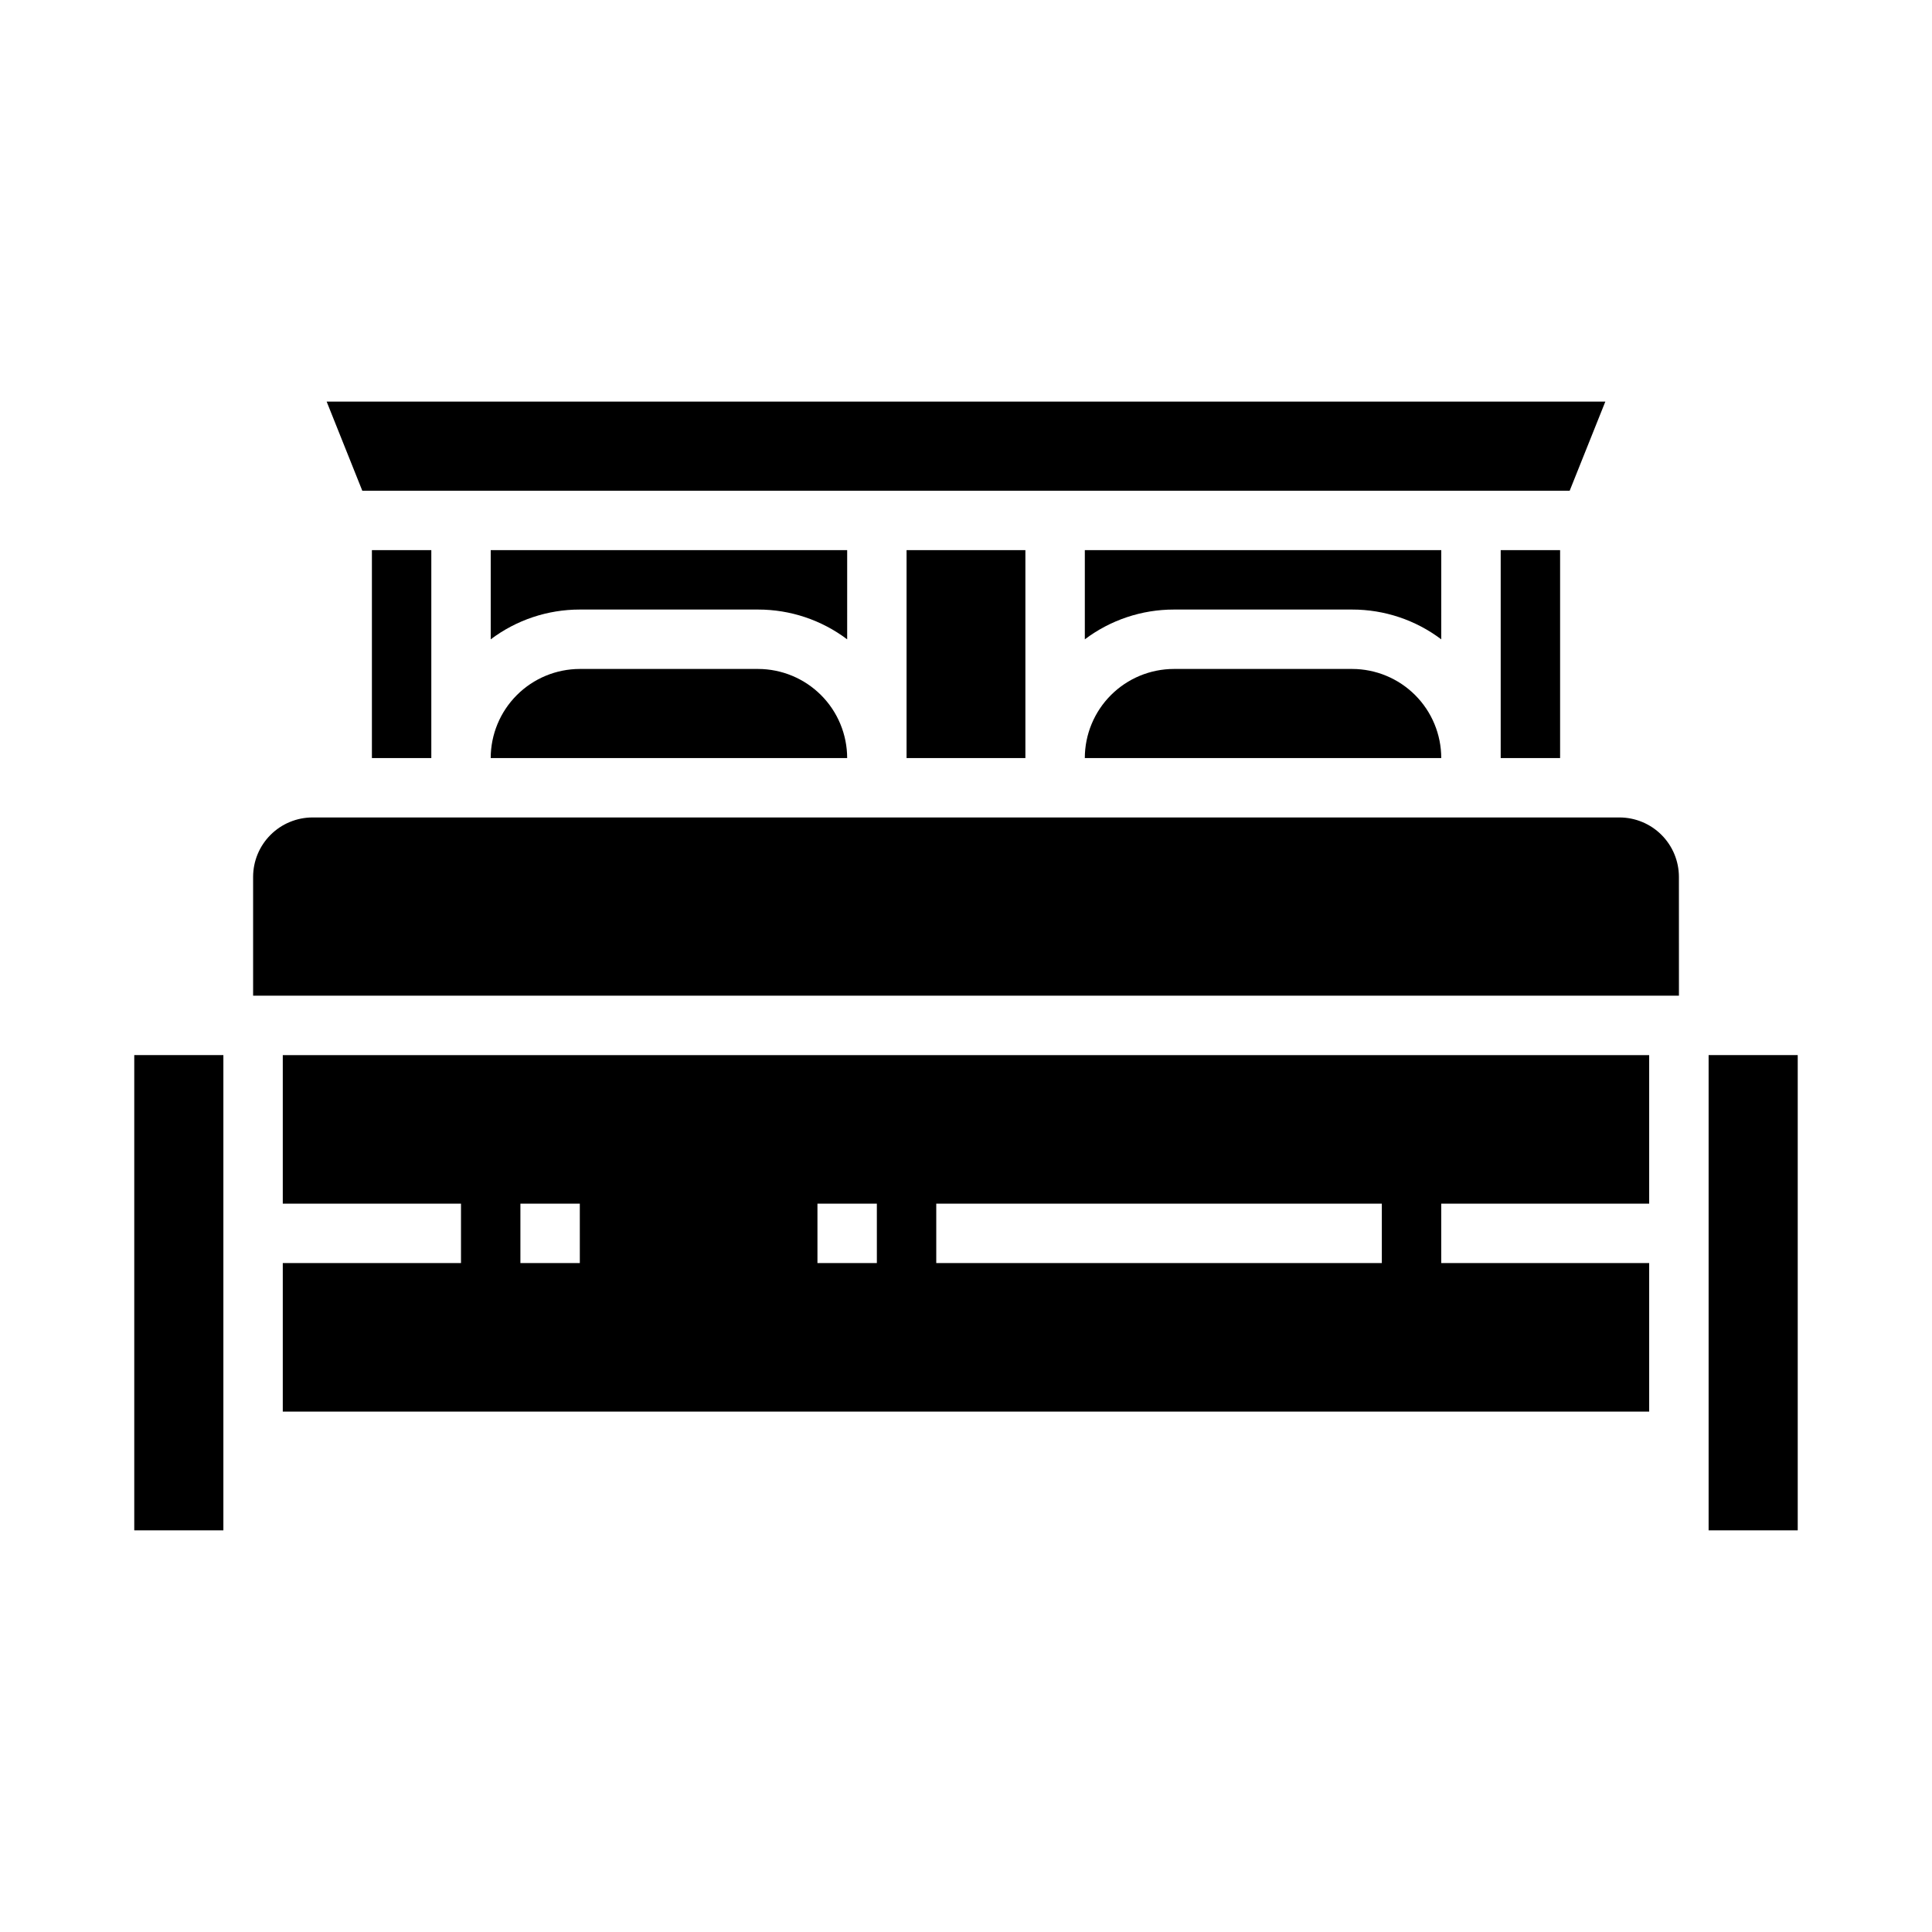
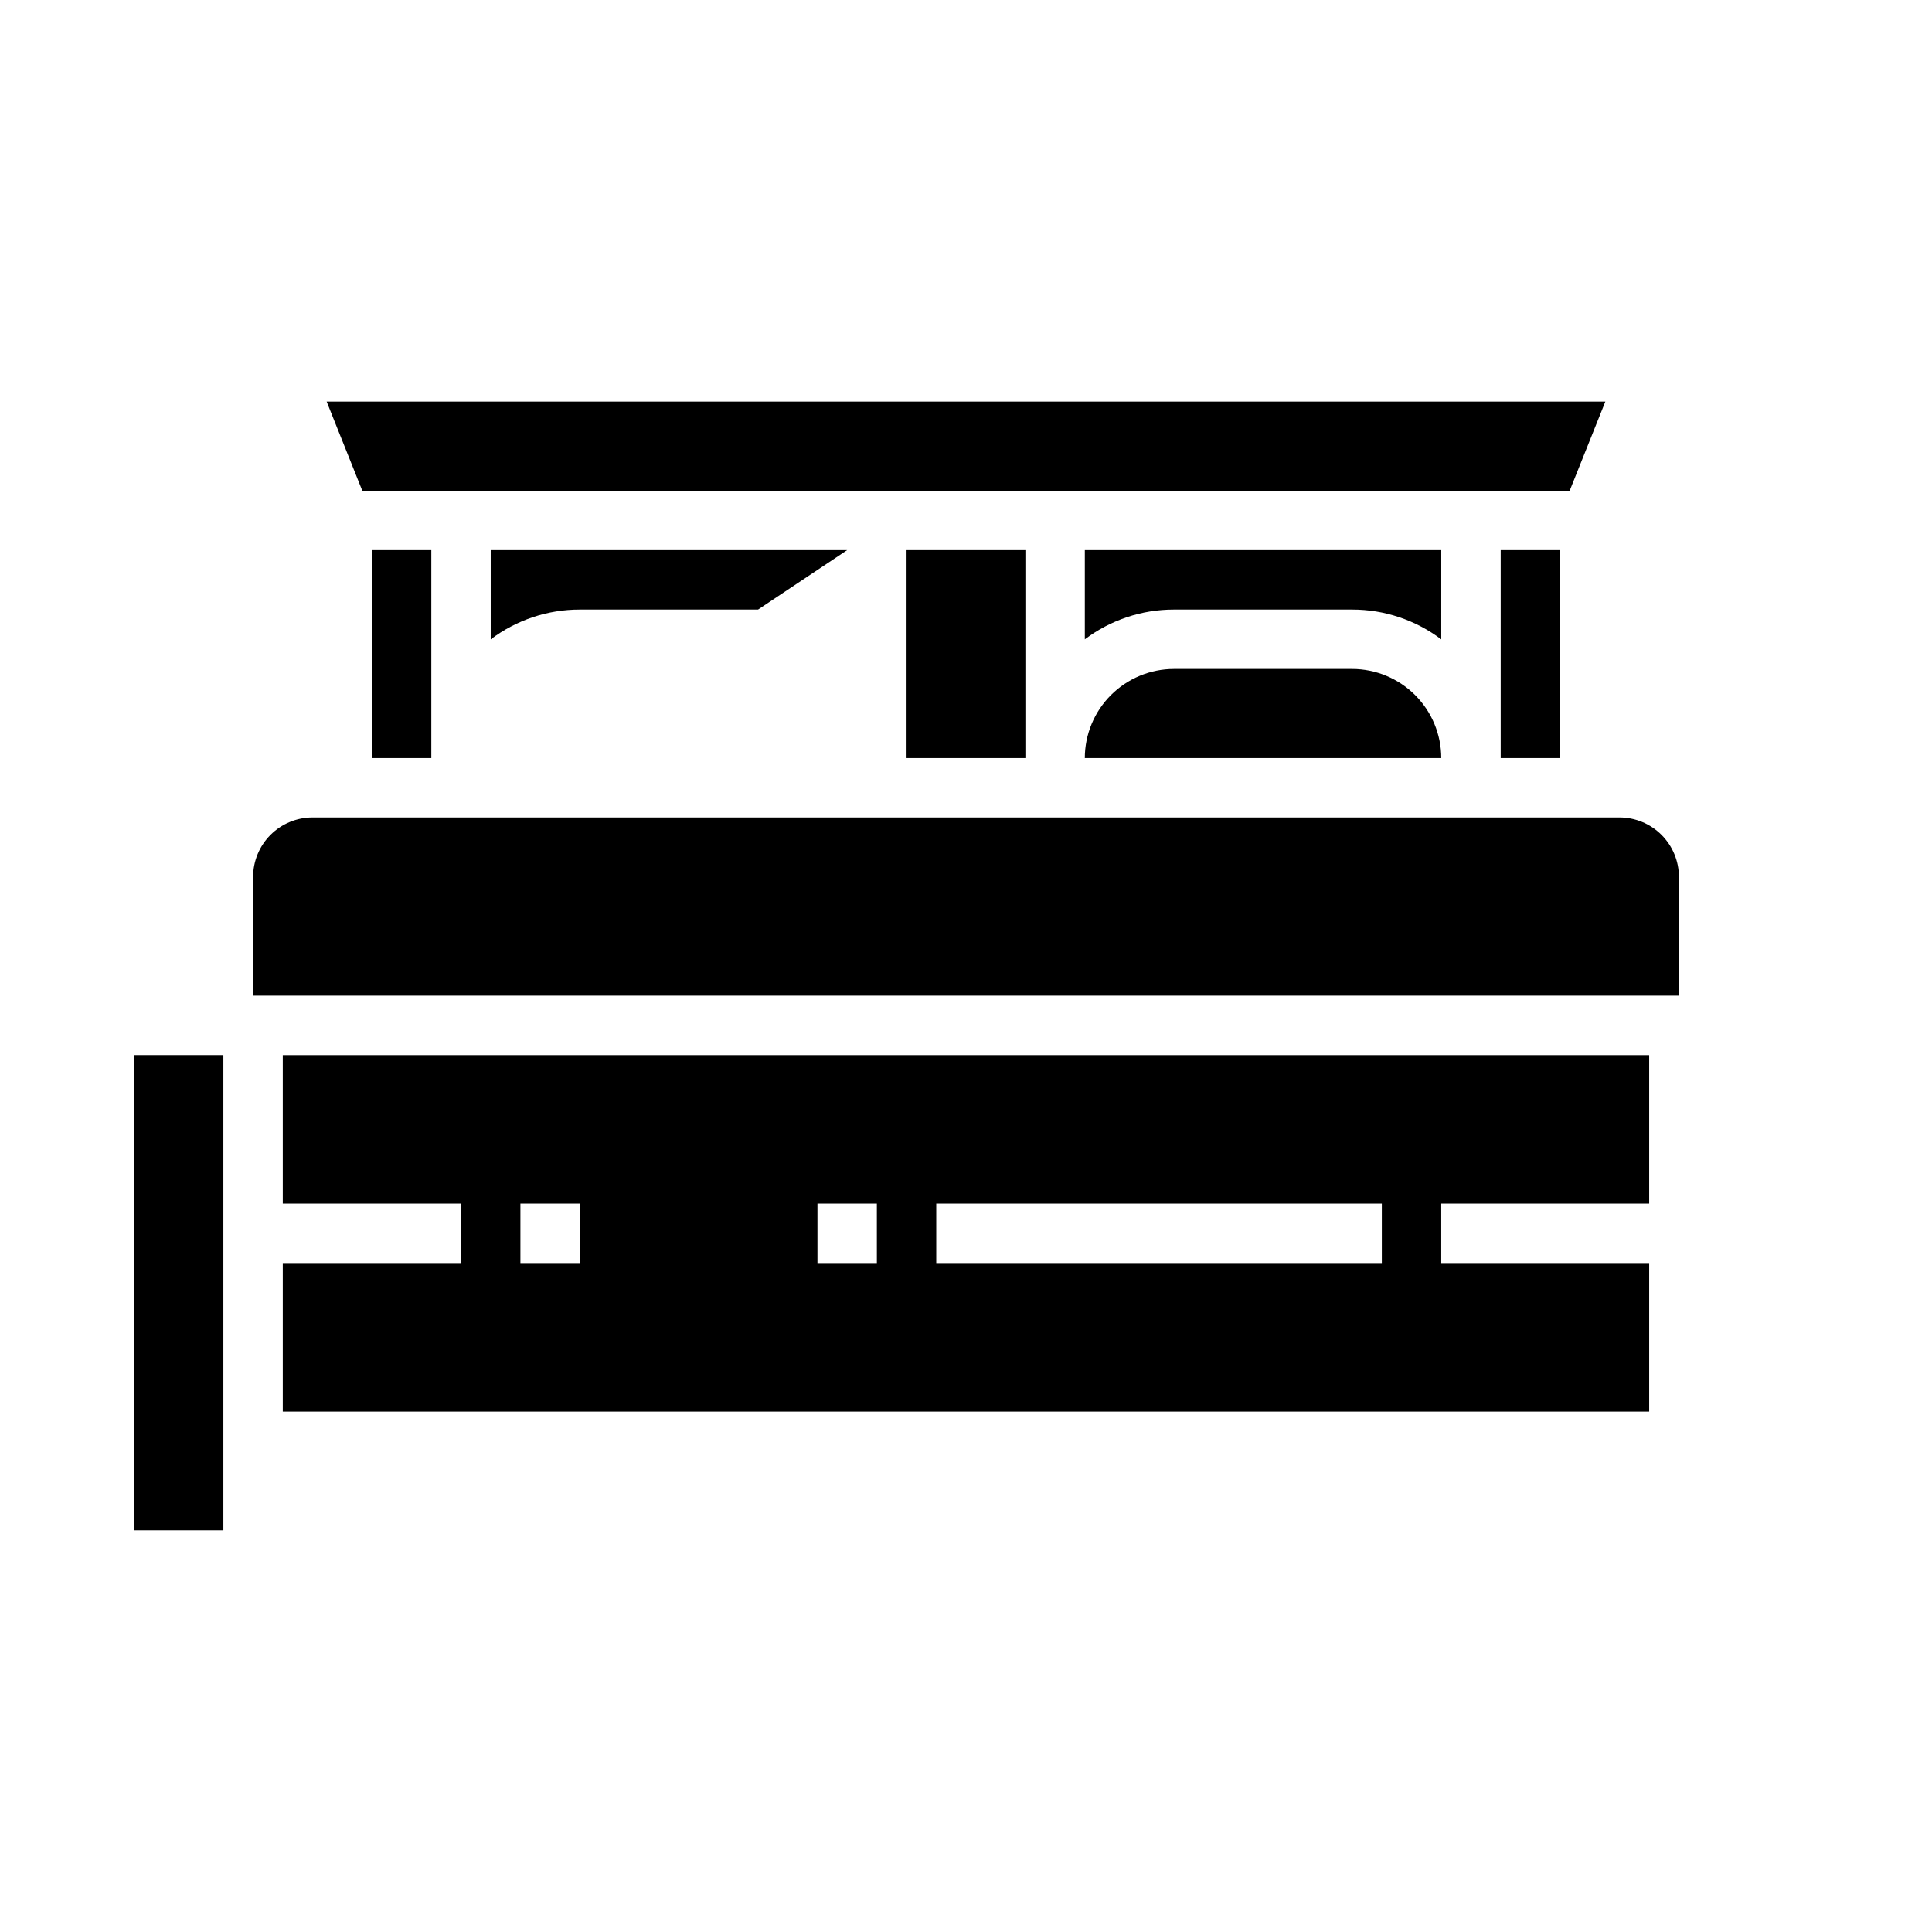
<svg xmlns="http://www.w3.org/2000/svg" fill="#000000" width="800px" height="800px" version="1.1" viewBox="144 144 512 512">
  <g>
    <path d="m455.1 321.28c-6.262 0.008-12.262 2.5-16.691 6.926-4.426 4.426-6.918 10.43-6.922 16.691h94.465-0.004c-0.004-6.262-2.496-12.266-6.922-16.691-4.43-4.426-10.43-6.918-16.691-6.926z" />
-     <path d="m297.66 321.28c-6.262 0.008-12.266 2.5-16.691 6.926-4.43 4.426-6.918 10.43-6.926 16.691h94.465c-0.008-6.262-2.5-12.266-6.926-16.691-4.43-4.426-10.43-6.918-16.691-6.926z" />
-     <path d="m368.51 289.79h-94.465v23.641c6.801-5.133 15.094-7.902 23.617-7.894h47.23c8.52-0.008 16.812 2.762 23.617 7.894z" />
+     <path d="m368.51 289.79h-94.465v23.641c6.801-5.133 15.094-7.902 23.617-7.894h47.23z" />
    <path d="m384.25 289.79h31.488v55.105h-31.488z" />
-     <path d="m596.8 423.61h23.617v125.95h-23.617z" />
    <path d="m541.7 289.79h15.742v55.105h-15.742z" />
    <path d="m525.95 289.79h-94.461v23.641c6.801-5.133 15.094-7.902 23.613-7.894h47.234c8.52-0.008 16.812 2.762 23.613 7.894z" />
    <path d="m559.98 274.05 9.449-23.617h-338.86l9.445 23.617z" />
    <path d="m179.58 423.61h23.617v125.95h-23.617z" />
    <path d="m242.56 289.79h15.742v55.105h-15.742z" />
    <path d="m581.05 462.98v-39.363h-362.11v39.359h47.23v15.742l-47.23 0.004v39.359h362.11v-39.359h-55.105v-15.742zm-283.39 15.742h-15.746v-15.742h15.742zm78.719 0h-15.746v-15.742h15.742zm133.82 0h-118.08v-15.742h118.08z" />
    <path d="m588.93 376.38c-0.004-4.176-1.664-8.176-4.617-11.129-2.949-2.949-6.953-4.609-11.125-4.617h-346.37c-4.172 0.008-8.176 1.668-11.125 4.617-2.953 2.953-4.613 6.953-4.617 11.129v31.488h377.86z" />
  </g>
</svg>